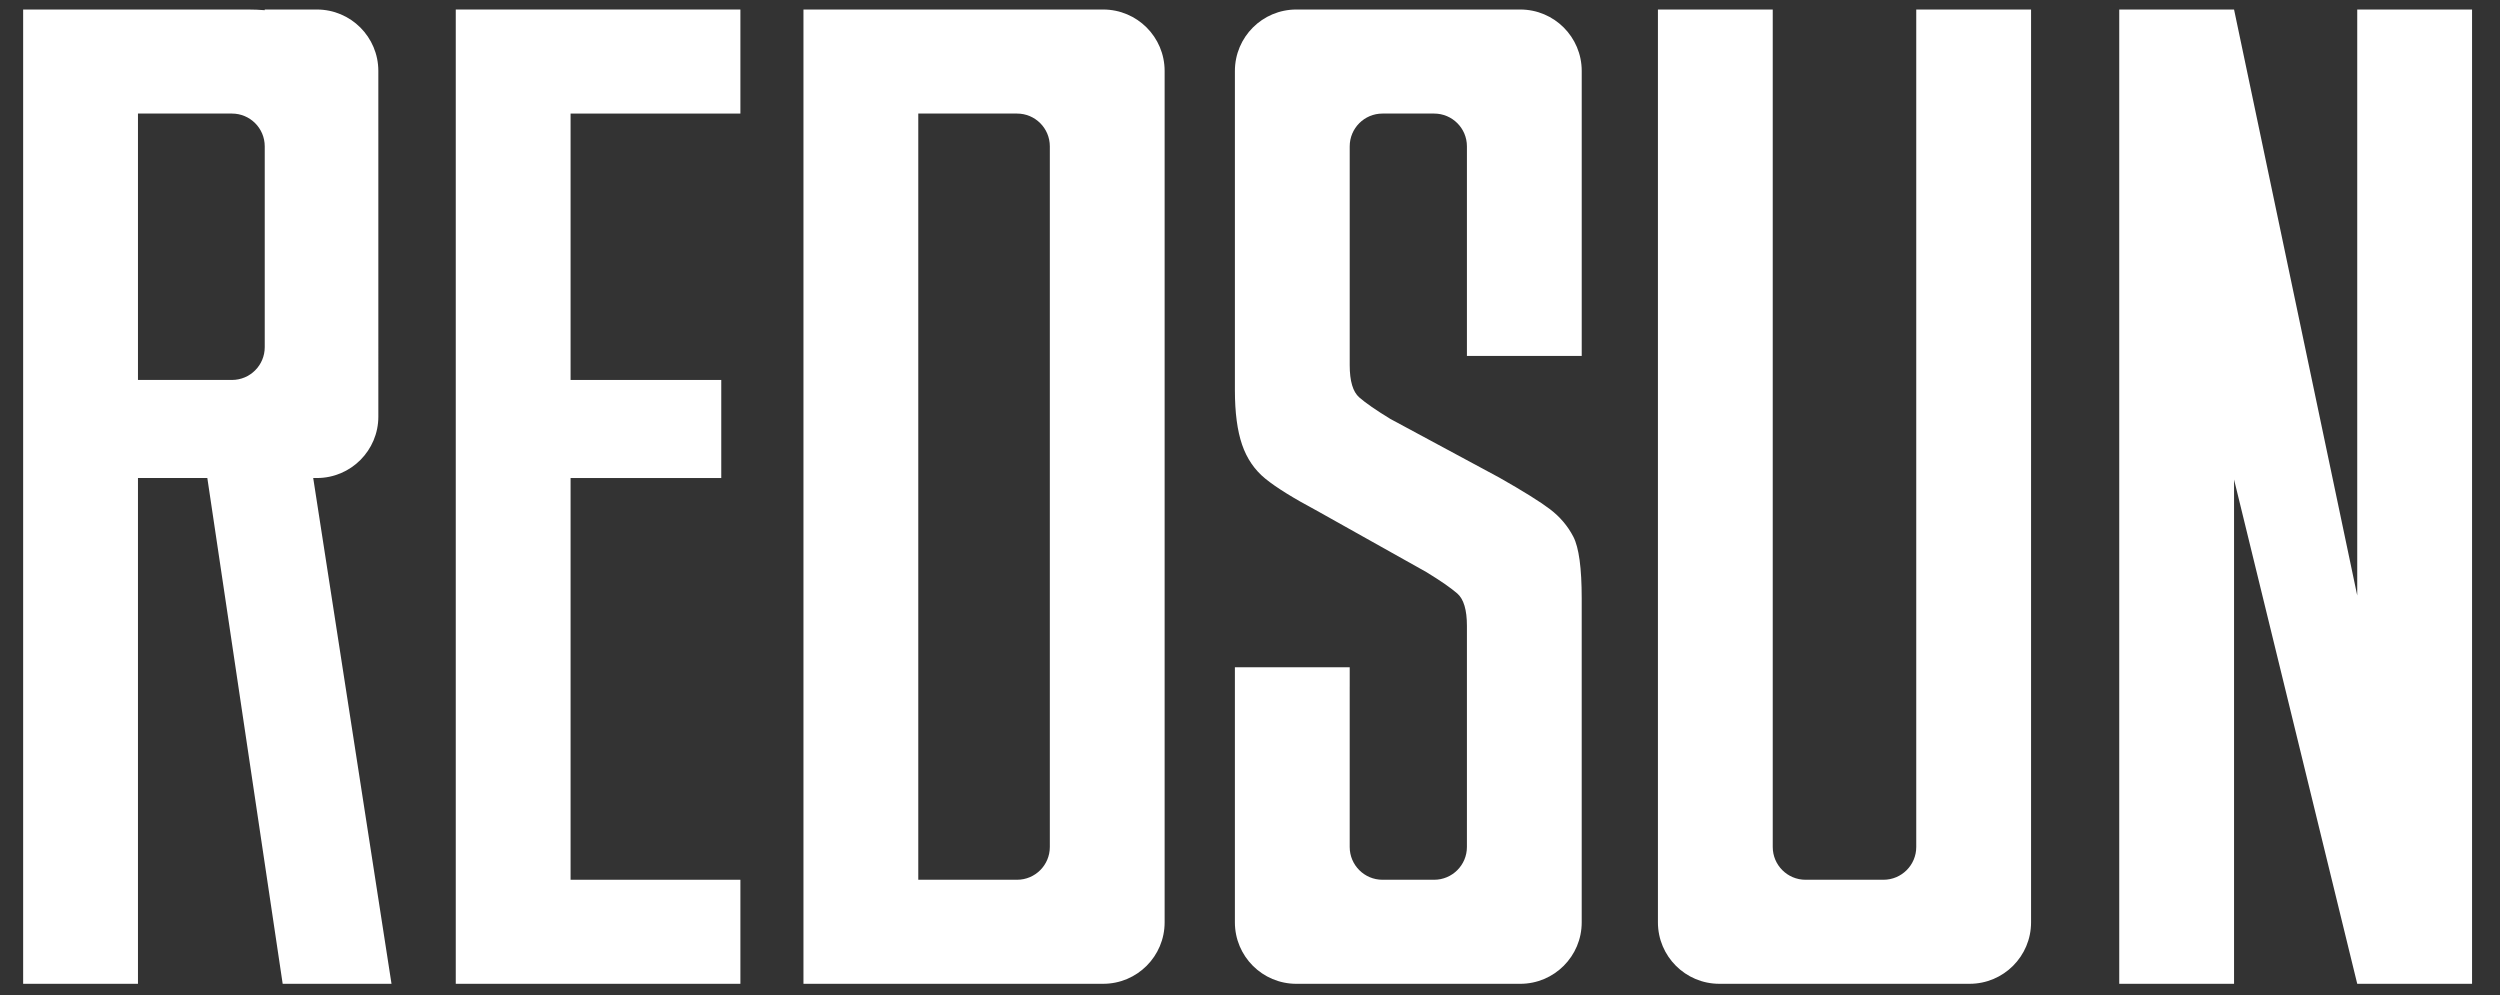
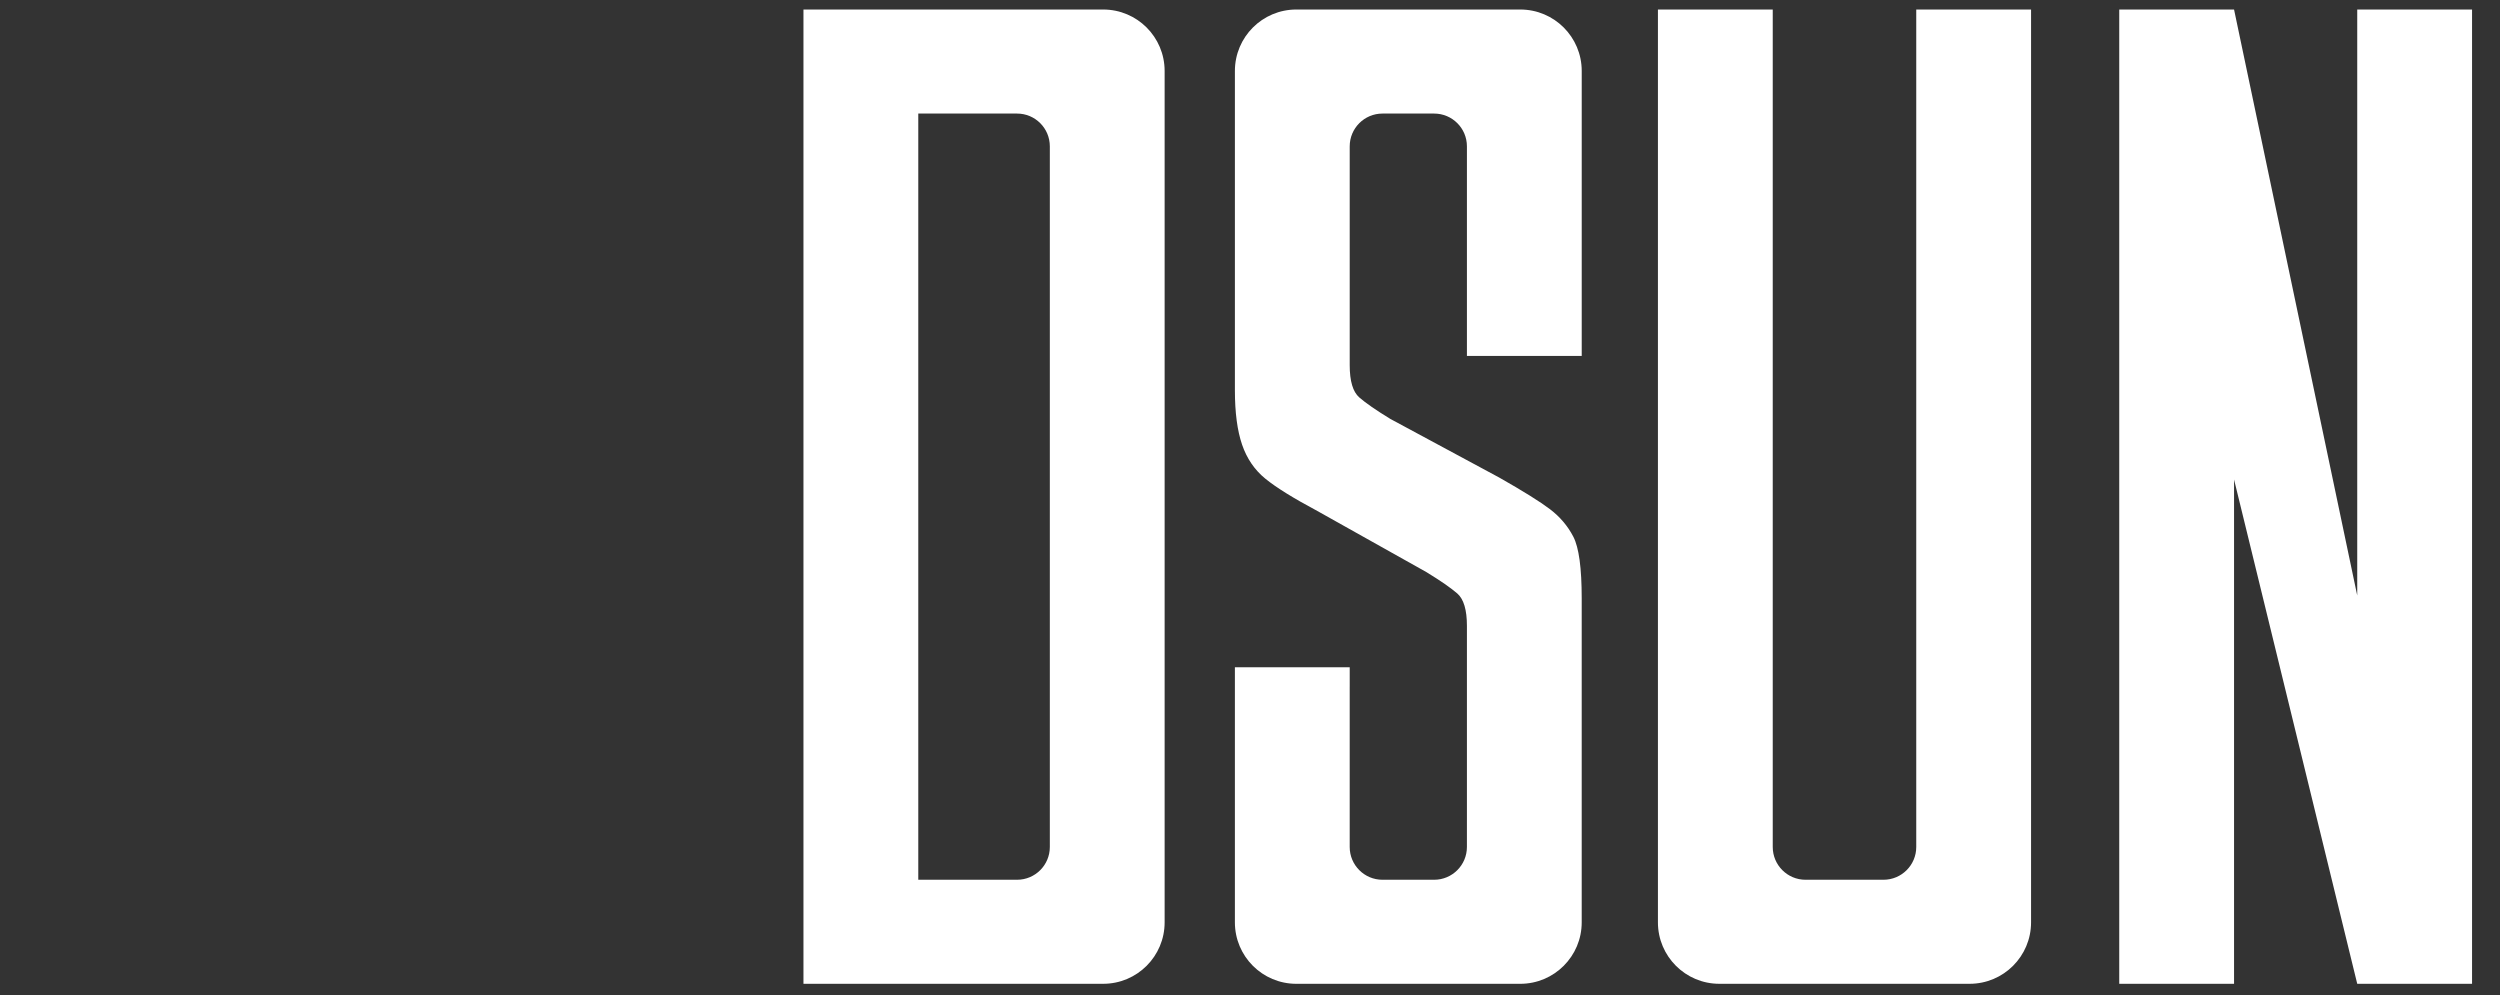
<svg xmlns="http://www.w3.org/2000/svg" id="b" viewBox="0 0 216 86">
  <rect x="0" y="0" width="216" height="86" fill="#333333" stroke="none" />
  <defs>
    <style>.e{fill:none;}.e,.f{stroke-width:0px;}.g{clip-path:url(#d);}.f{fill:#fff;}</style>
    <clipPath id="d">
      <rect class="e" width="216" height="86" />
    </clipPath>
  </defs>
  <g id="c">
    <g class="g">
-       <path class="f" d="m39.378,85V.822h24.592v8.99h-14.672v23.016h13.019v8.473h-13.019v34.71h14.672v8.989h-24.592Z" />
      <path class="f" d="m203.665,51.453V.822h9.92v84.178h-9.92l-10.643-43.57v43.57h-9.919V.822h9.919l10.643,50.631Z" />
      <path class="f" d="m95.316.822h-25.897v84.178h25.897c2.932,0,5.308-2.377,5.308-5.308V6.13c0-2.932-2.377-5.308-5.308-5.308Zm-4.611,72.358c0,1.564-1.267,2.831-2.831,2.831h-8.535V9.812h8.535c1.564,0,2.831,1.267,2.831,2.831v60.537Z" />
-       <path class="f" d="m32.688,11.346v-5.216c0-2.932-2.376-5.308-5.308-5.308h-4.507v.058c-.466-.037-.947-.058-1.447-.058H2v84.178h9.92v-43.699h5.993l6.51,43.699h9.403l-6.765-43.699h.32c2.932,0,5.308-2.377,5.308-5.308V11.346Zm-9.815,18.651c0,1.564-1.267,2.831-2.831,2.831h-8.122V9.812h8.122c1.564,0,2.831,1.267,2.831,2.831v17.354Z" />
      <path class="f" d="m131.352.822h-19.349c-2.932,0-5.308,2.376-5.308,5.308v27.585c0,1.929.207,3.497.62,4.702.413,1.206,1.085,2.188,2.015,2.945.93.759,2.429,1.689,4.495,2.79l9.403,5.27c1.24.759,2.135,1.379,2.687,1.86.55.483.827,1.413.827,2.79v16.846h-.001v2.262c0,1.564-1.268,2.831-2.831,2.831h-4.465c-1.563,0-2.831-1.268-2.831-2.831v-13.864h.001v-1.662h-9.92v22.039c0,2.932,2.377,5.308,5.308,5.308h19.349c2.932,0,5.308-2.377,5.308-5.308v-27.998c0-2.617-.241-4.391-.723-5.322-.483-.93-1.155-1.721-2.015-2.376-.862-.654-2.325-1.567-4.391-2.738l-9.403-5.063c-1.24-.758-2.136-1.378-2.686-1.86-.552-.481-.827-1.411-.827-2.789V12.643c0-1.564,1.268-2.831,2.831-2.831h4.465c1.563,0,2.831,1.267,2.831,2.831v18.11h9.919V6.13c0-2.932-2.377-5.308-5.308-5.308Z" />
-       <path class="f" d="m165.564.822v72.358c0,1.564-1.268,2.831-2.831,2.831h-6.737c-1.563,0-2.831-1.268-2.831-2.831V.822h-9.92v78.87c0,2.932,2.377,5.308,5.308,5.308h21.623c2.932,0,5.308-2.377,5.308-5.308V.822h-9.92Z" />
+       <path class="f" d="m165.564.822v72.358c0,1.564-1.268,2.831-2.831,2.831h-6.737c-1.563,0-2.831-1.268-2.831-2.831V.822h-9.92v78.87c0,2.932,2.377,5.308,5.308,5.308h21.623c2.932,0,5.308-2.377,5.308-5.308V.822Z" />
    </g>
  </g>
</svg>